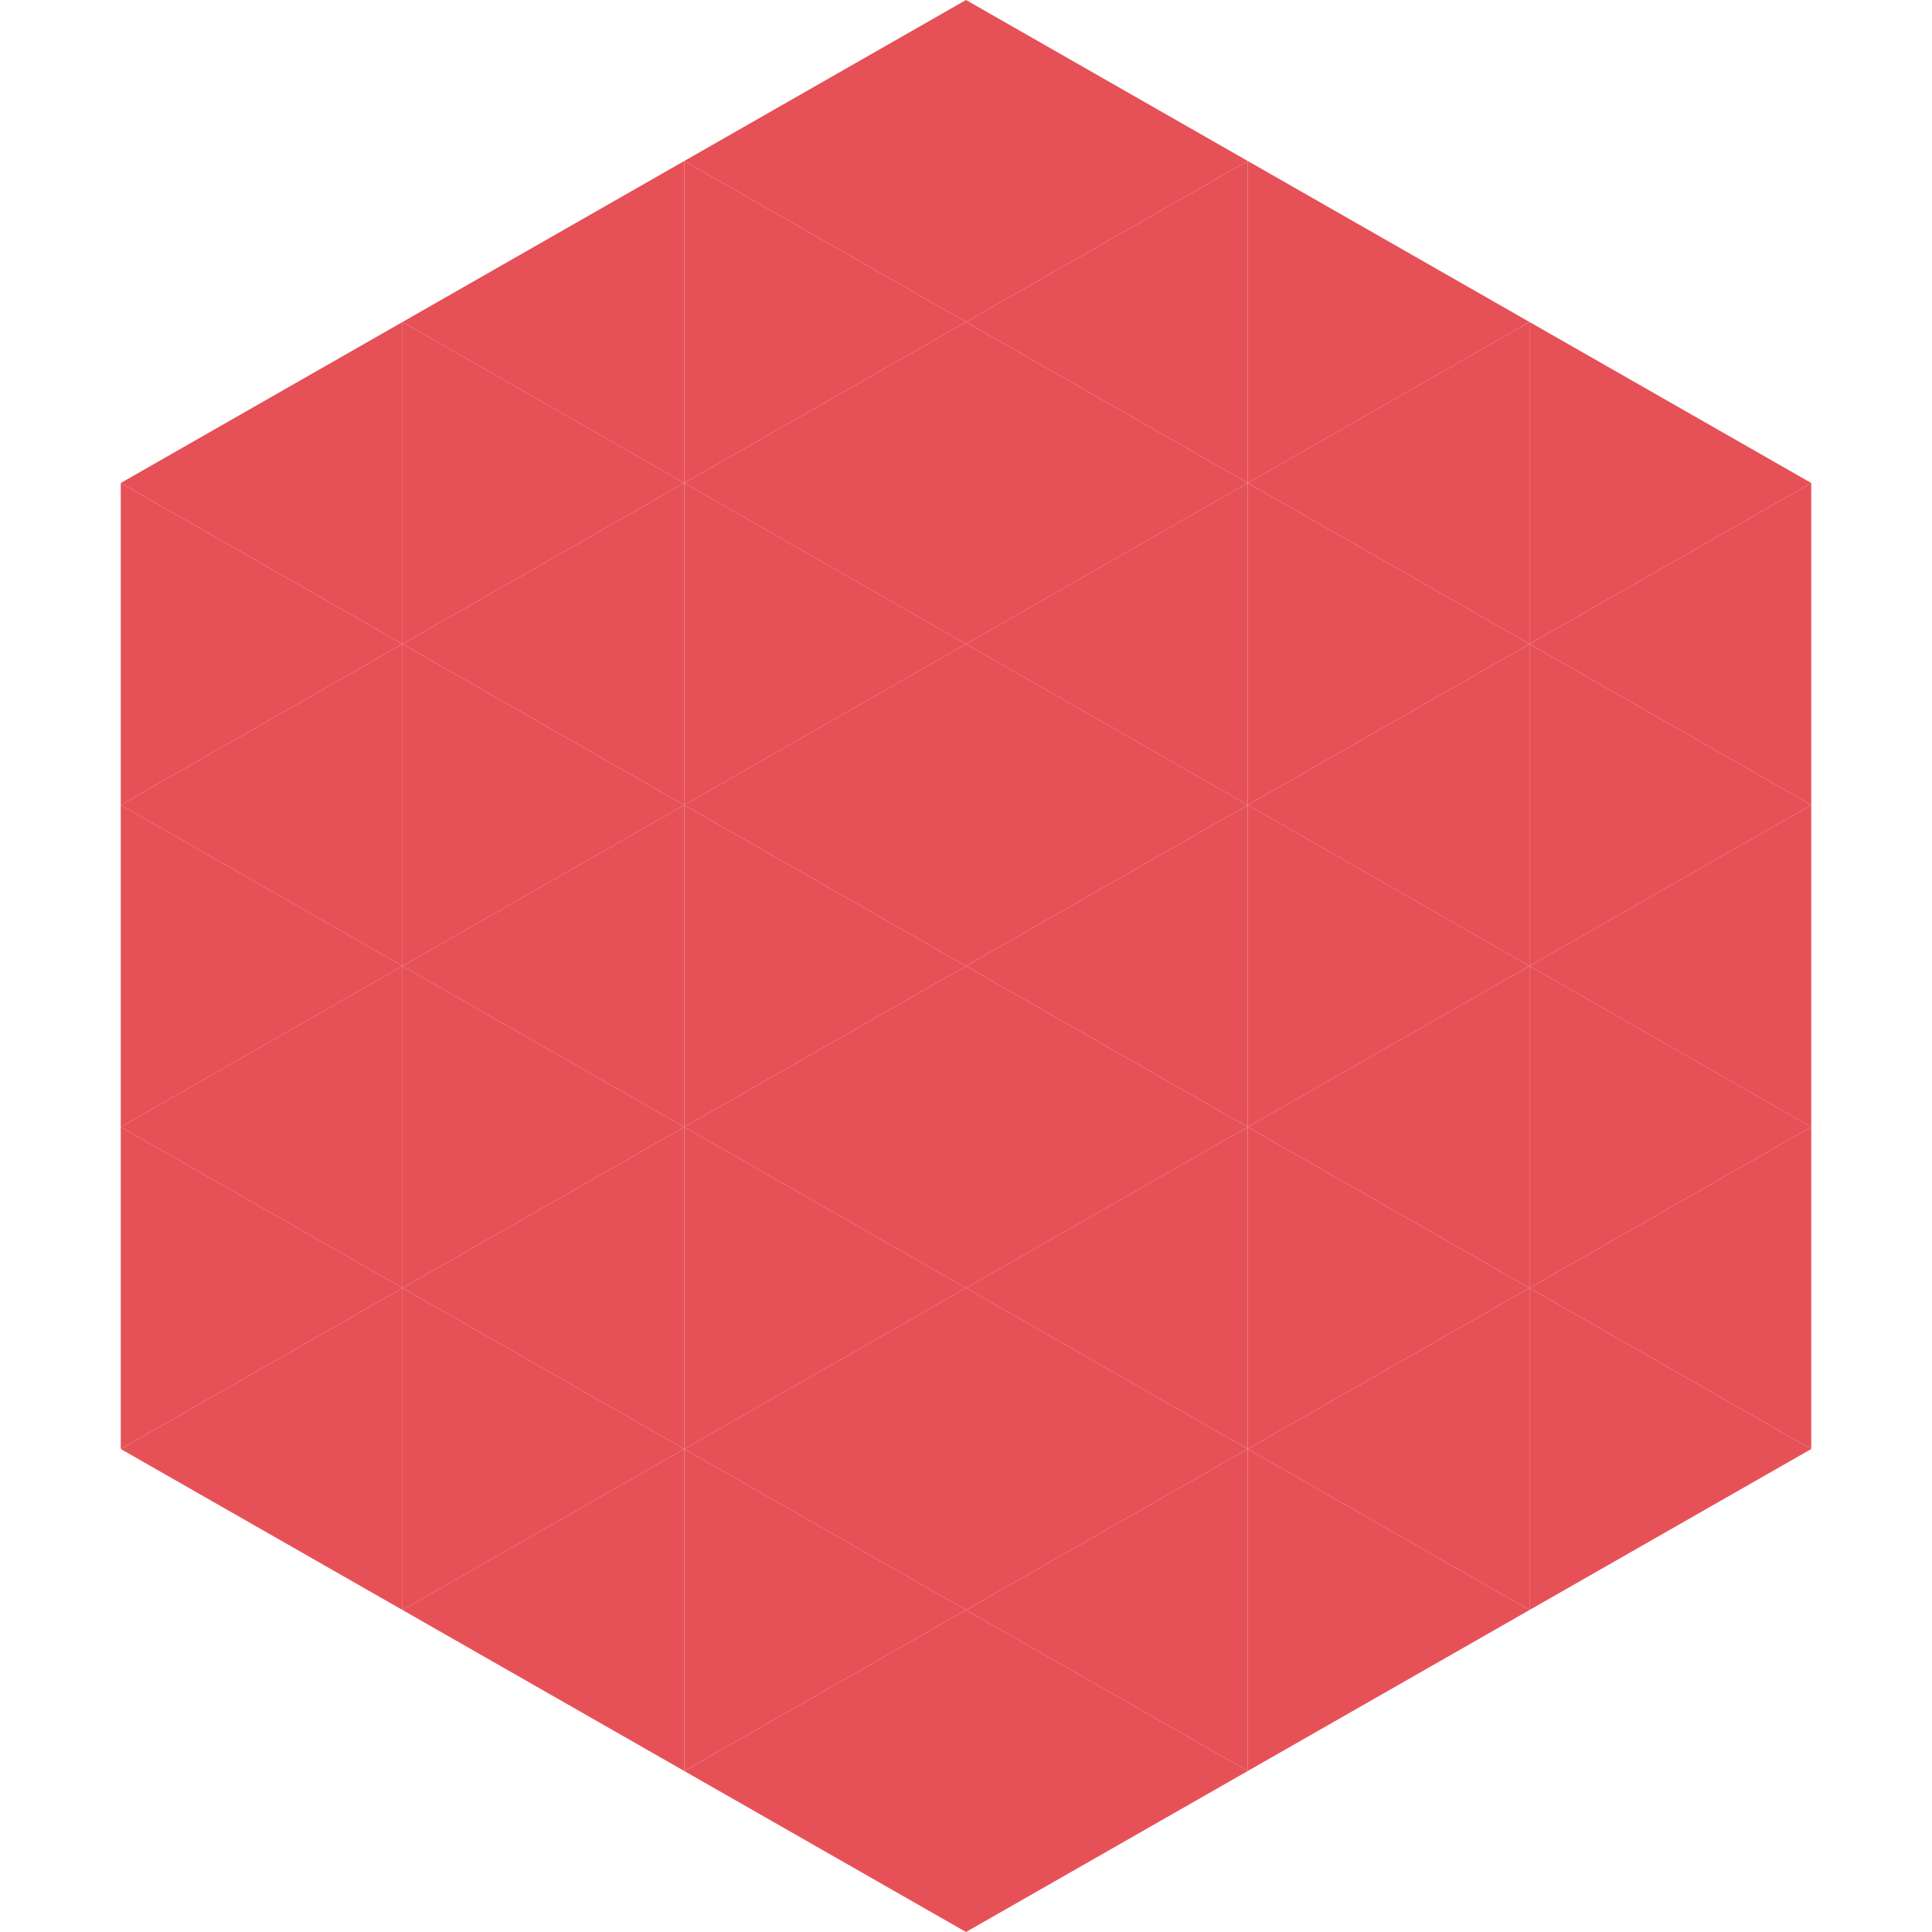
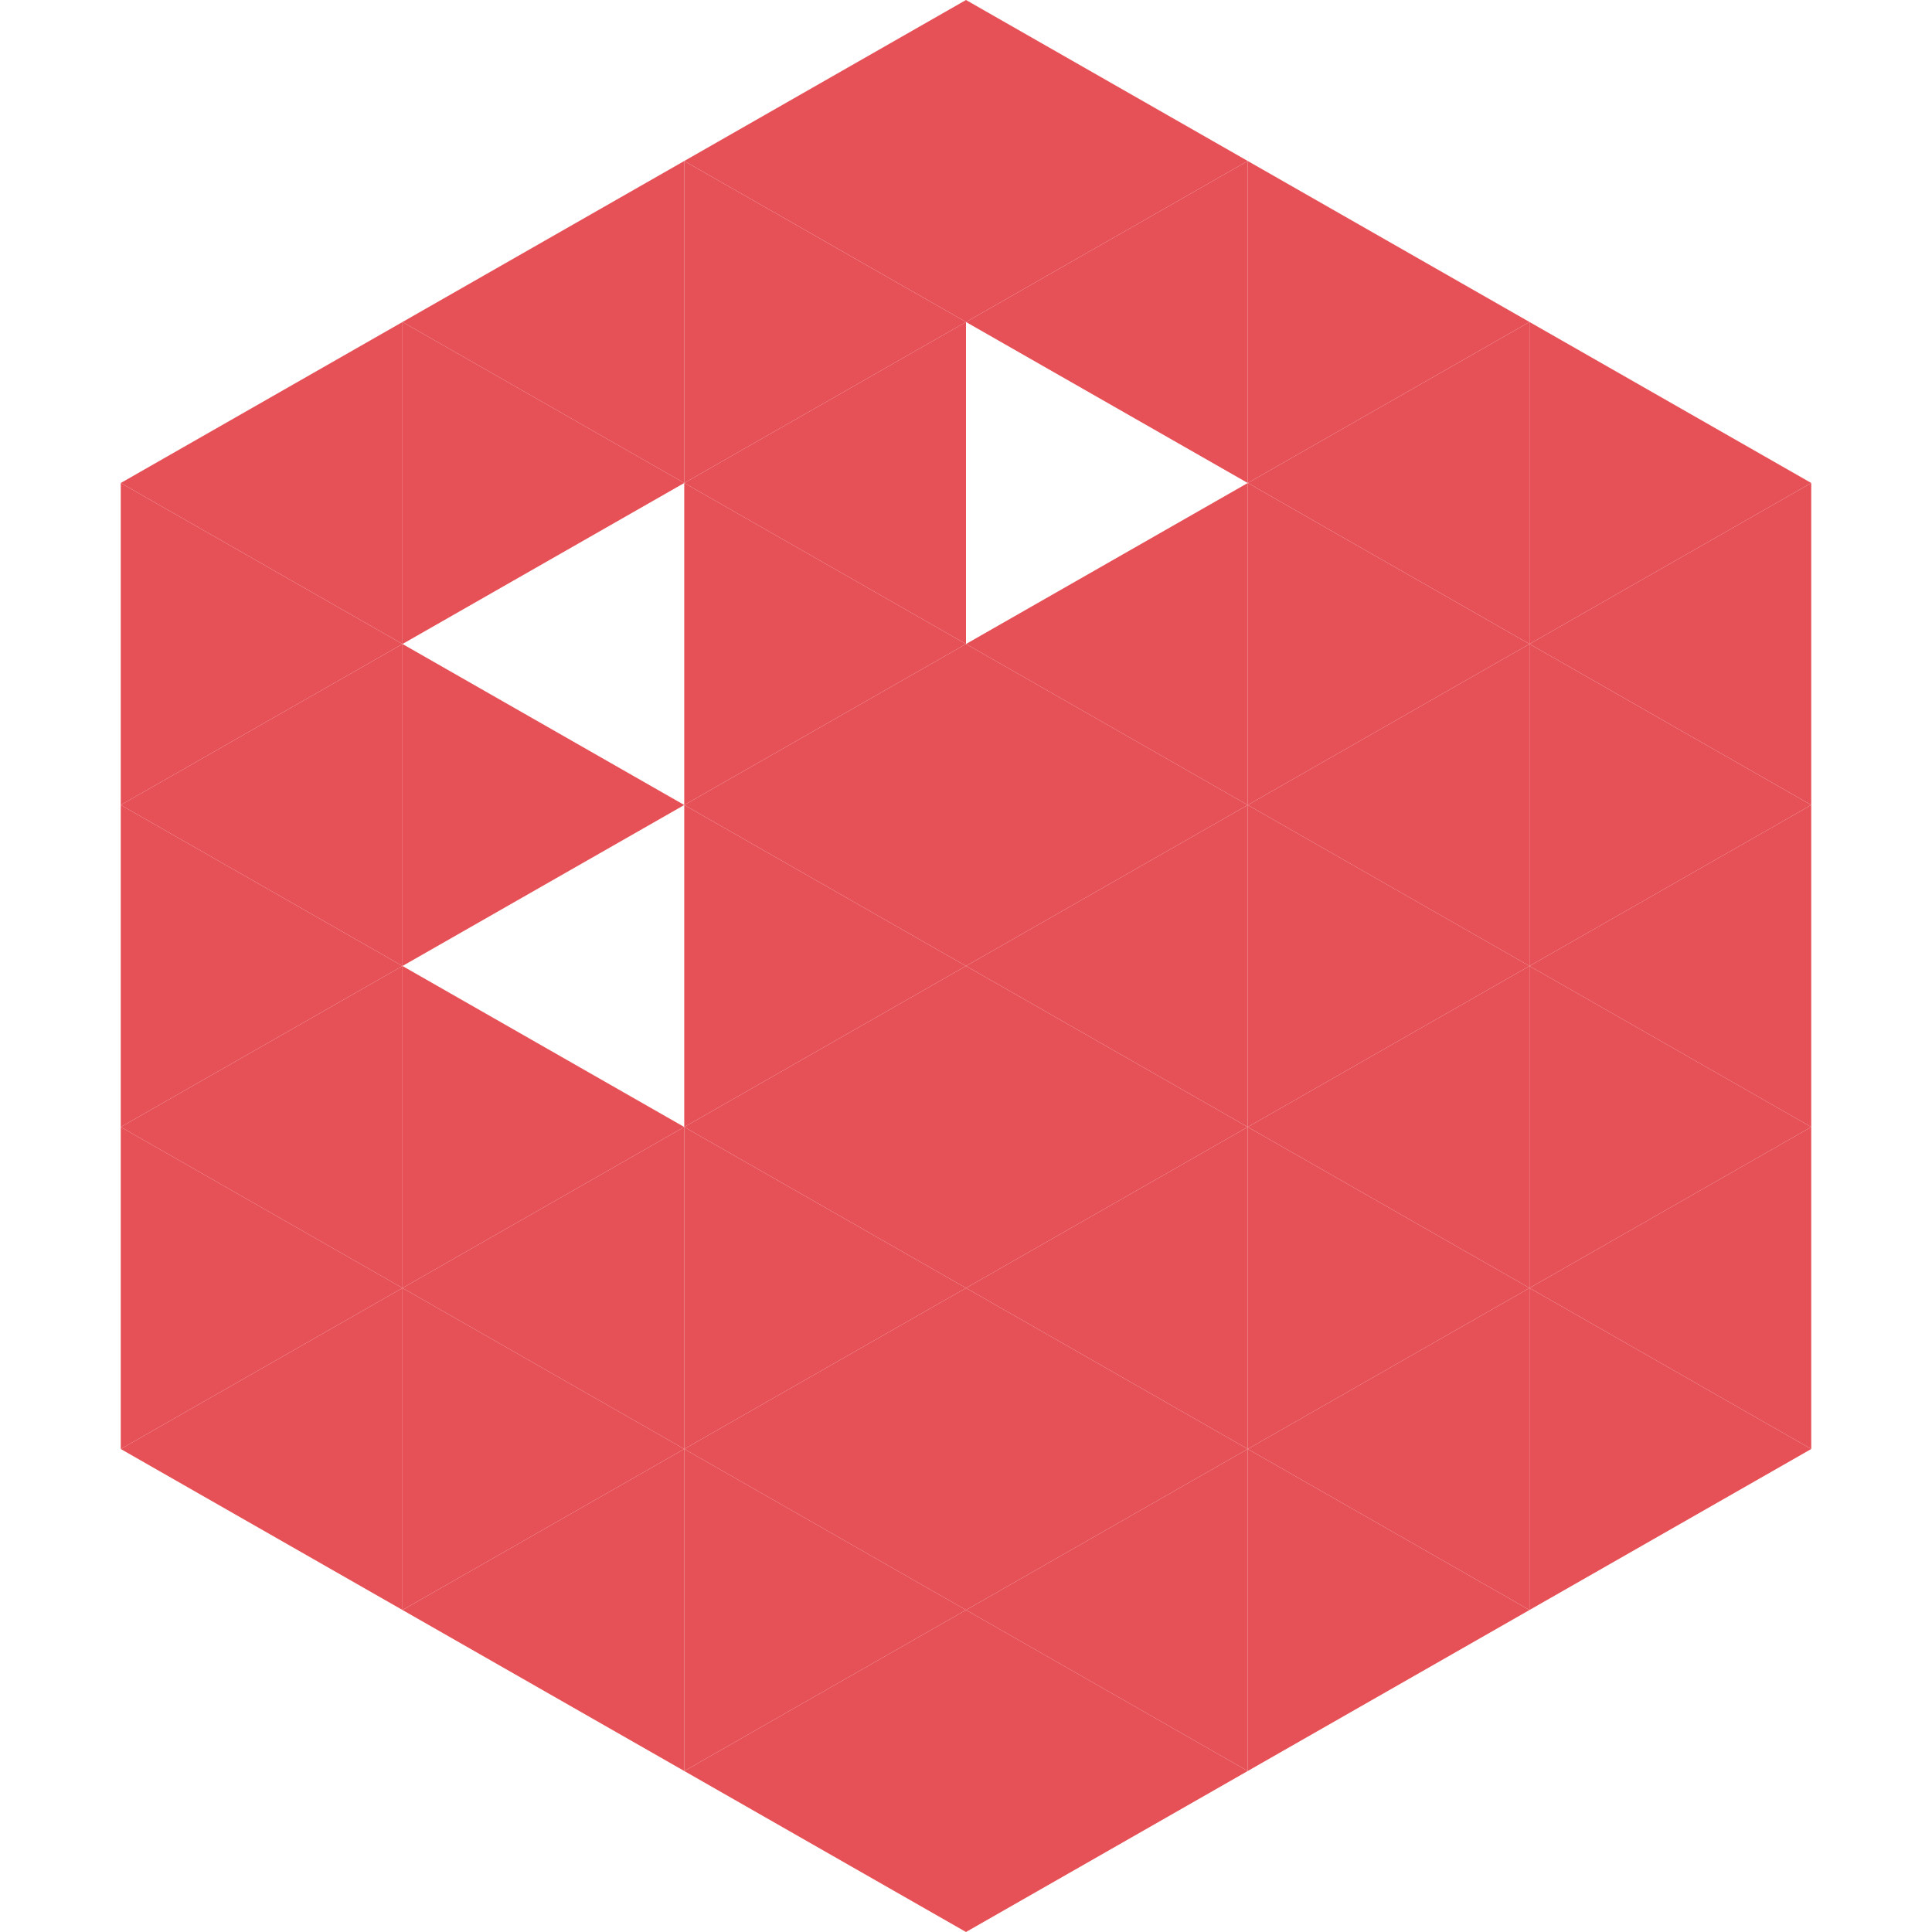
<svg xmlns="http://www.w3.org/2000/svg" width="240" height="240">
  <polygon points="50,40 15,60 50,80" style="fill:rgb(230,81,87)" />
  <polygon points="190,40 225,60 190,80" style="fill:rgb(230,81,87)" />
  <polygon points="15,60 50,80 15,100" style="fill:rgb(230,81,87)" />
  <polygon points="225,60 190,80 225,100" style="fill:rgb(230,81,87)" />
  <polygon points="50,80 15,100 50,120" style="fill:rgb(230,81,87)" />
  <polygon points="190,80 225,100 190,120" style="fill:rgb(230,81,87)" />
  <polygon points="15,100 50,120 15,140" style="fill:rgb(230,81,87)" />
  <polygon points="225,100 190,120 225,140" style="fill:rgb(230,81,87)" />
  <polygon points="50,120 15,140 50,160" style="fill:rgb(230,81,87)" />
  <polygon points="190,120 225,140 190,160" style="fill:rgb(230,81,87)" />
  <polygon points="15,140 50,160 15,180" style="fill:rgb(230,81,87)" />
  <polygon points="225,140 190,160 225,180" style="fill:rgb(230,81,87)" />
  <polygon points="50,160 15,180 50,200" style="fill:rgb(230,81,87)" />
  <polygon points="190,160 225,180 190,200" style="fill:rgb(230,81,87)" />
  <polygon points="15,180 50,200 15,220" style="fill:rgb(255,255,255); fill-opacity:0" />
  <polygon points="225,180 190,200 225,220" style="fill:rgb(255,255,255); fill-opacity:0" />
  <polygon points="50,0 85,20 50,40" style="fill:rgb(255,255,255); fill-opacity:0" />
  <polygon points="190,0 155,20 190,40" style="fill:rgb(255,255,255); fill-opacity:0" />
  <polygon points="85,20 50,40 85,60" style="fill:rgb(230,81,87)" />
  <polygon points="155,20 190,40 155,60" style="fill:rgb(230,81,87)" />
  <polygon points="50,40 85,60 50,80" style="fill:rgb(230,81,87)" />
  <polygon points="190,40 155,60 190,80" style="fill:rgb(230,81,87)" />
-   <polygon points="85,60 50,80 85,100" style="fill:rgb(230,81,87)" />
  <polygon points="155,60 190,80 155,100" style="fill:rgb(230,81,87)" />
  <polygon points="50,80 85,100 50,120" style="fill:rgb(230,81,87)" />
  <polygon points="190,80 155,100 190,120" style="fill:rgb(230,81,87)" />
-   <polygon points="85,100 50,120 85,140" style="fill:rgb(230,81,87)" />
  <polygon points="155,100 190,120 155,140" style="fill:rgb(230,81,87)" />
  <polygon points="50,120 85,140 50,160" style="fill:rgb(230,81,87)" />
  <polygon points="190,120 155,140 190,160" style="fill:rgb(230,81,87)" />
  <polygon points="85,140 50,160 85,180" style="fill:rgb(230,81,87)" />
  <polygon points="155,140 190,160 155,180" style="fill:rgb(230,81,87)" />
  <polygon points="50,160 85,180 50,200" style="fill:rgb(230,81,87)" />
  <polygon points="190,160 155,180 190,200" style="fill:rgb(230,81,87)" />
  <polygon points="85,180 50,200 85,220" style="fill:rgb(230,81,87)" />
  <polygon points="155,180 190,200 155,220" style="fill:rgb(230,81,87)" />
  <polygon points="120,0 85,20 120,40" style="fill:rgb(230,81,87)" />
  <polygon points="120,0 155,20 120,40" style="fill:rgb(230,81,87)" />
  <polygon points="85,20 120,40 85,60" style="fill:rgb(230,81,87)" />
  <polygon points="155,20 120,40 155,60" style="fill:rgb(230,81,87)" />
  <polygon points="120,40 85,60 120,80" style="fill:rgb(230,81,87)" />
-   <polygon points="120,40 155,60 120,80" style="fill:rgb(230,81,87)" />
  <polygon points="85,60 120,80 85,100" style="fill:rgb(230,81,87)" />
  <polygon points="155,60 120,80 155,100" style="fill:rgb(230,81,87)" />
  <polygon points="120,80 85,100 120,120" style="fill:rgb(230,81,87)" />
  <polygon points="120,80 155,100 120,120" style="fill:rgb(230,81,87)" />
  <polygon points="85,100 120,120 85,140" style="fill:rgb(230,81,87)" />
  <polygon points="155,100 120,120 155,140" style="fill:rgb(230,81,87)" />
  <polygon points="120,120 85,140 120,160" style="fill:rgb(230,81,87)" />
  <polygon points="120,120 155,140 120,160" style="fill:rgb(230,81,87)" />
  <polygon points="85,140 120,160 85,180" style="fill:rgb(230,81,87)" />
  <polygon points="155,140 120,160 155,180" style="fill:rgb(230,81,87)" />
  <polygon points="120,160 85,180 120,200" style="fill:rgb(230,81,87)" />
  <polygon points="120,160 155,180 120,200" style="fill:rgb(230,81,87)" />
  <polygon points="85,180 120,200 85,220" style="fill:rgb(230,81,87)" />
  <polygon points="155,180 120,200 155,220" style="fill:rgb(230,81,87)" />
  <polygon points="120,200 85,220 120,240" style="fill:rgb(230,81,87)" />
  <polygon points="120,200 155,220 120,240" style="fill:rgb(230,81,87)" />
  <polygon points="85,220 120,240 85,260" style="fill:rgb(255,255,255); fill-opacity:0" />
  <polygon points="155,220 120,240 155,260" style="fill:rgb(255,255,255); fill-opacity:0" />
</svg>